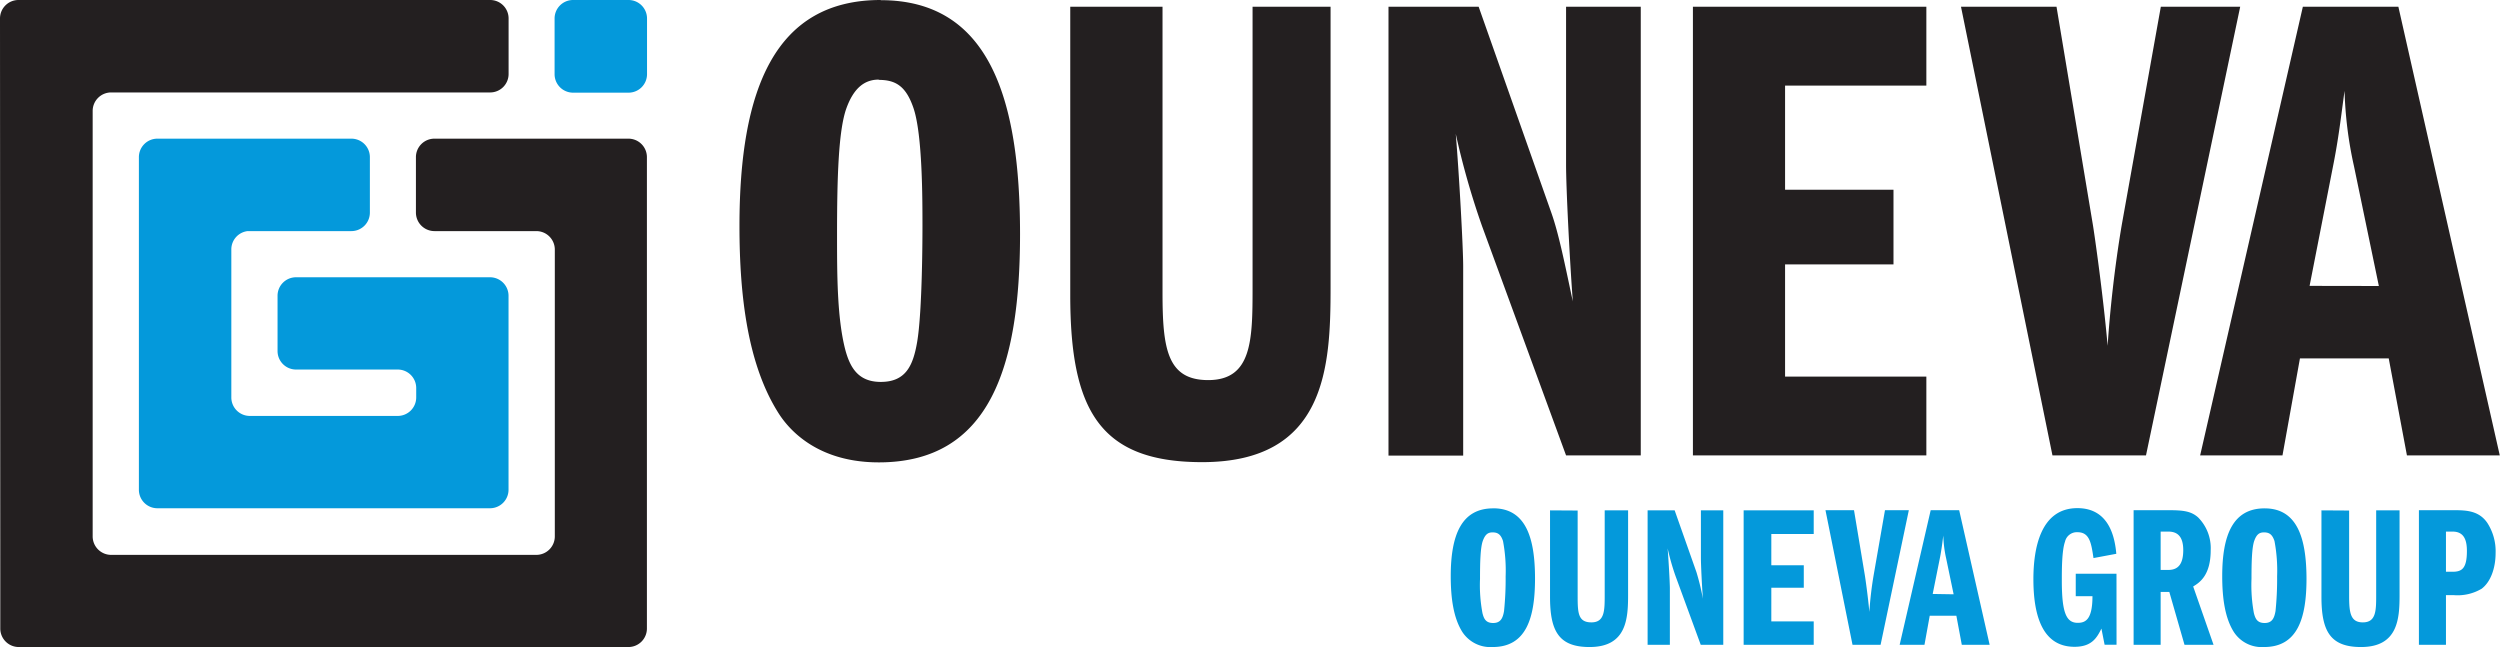
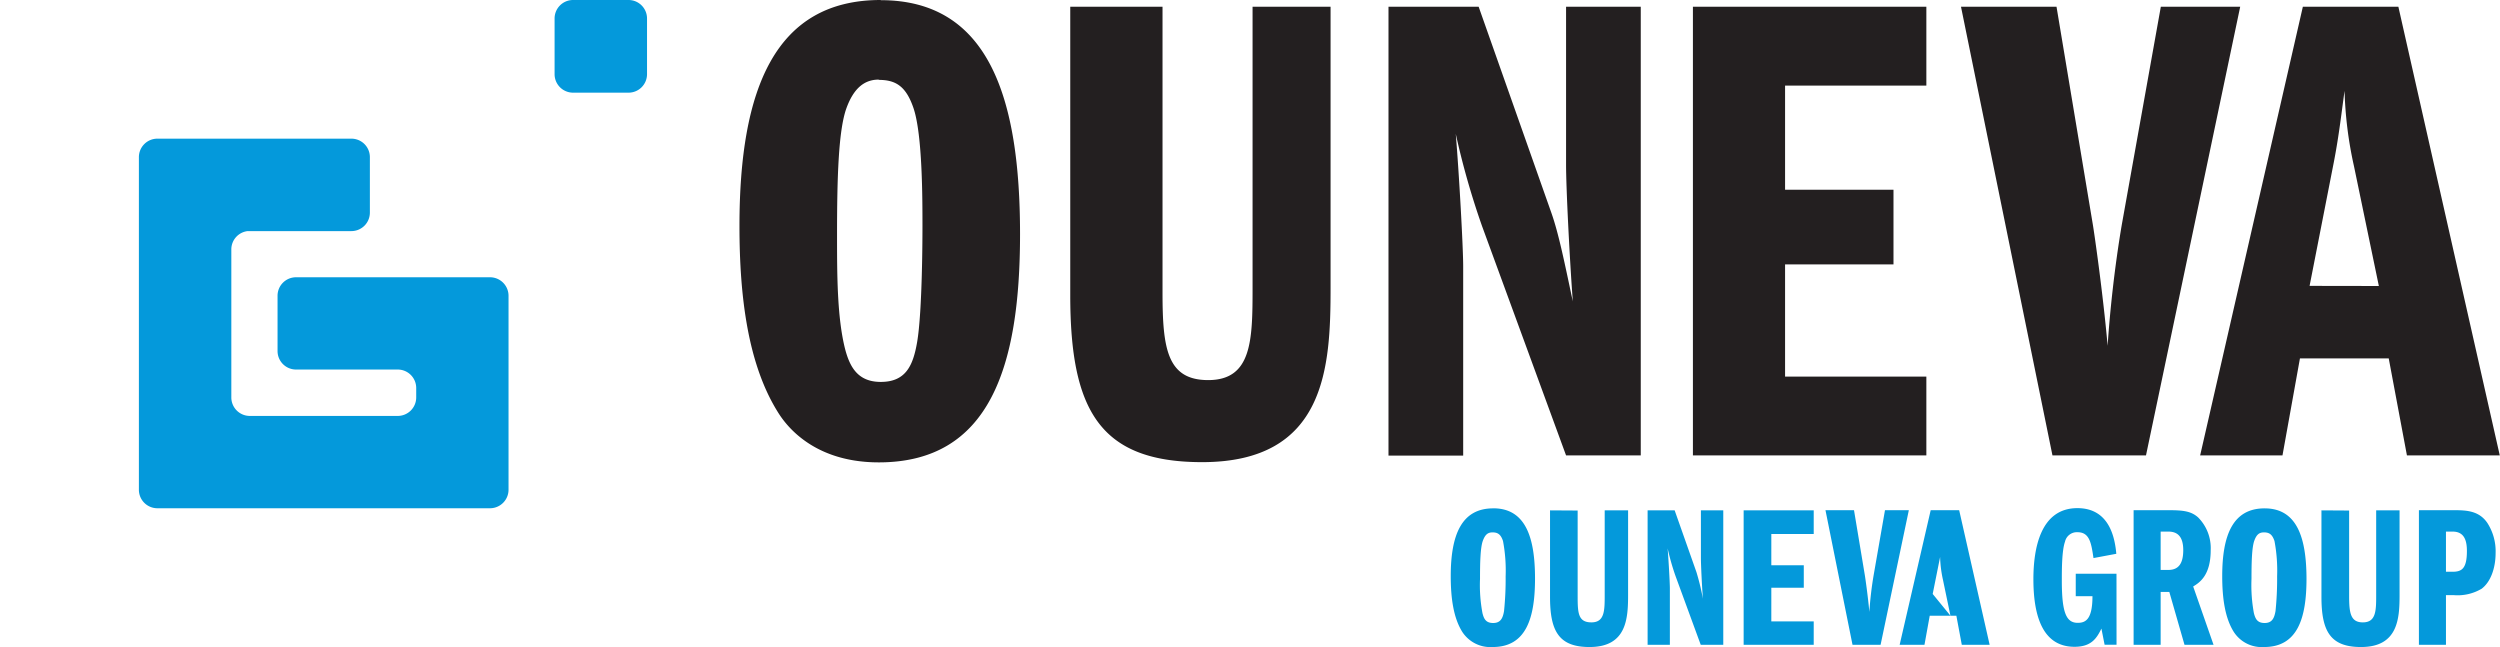
<svg xmlns="http://www.w3.org/2000/svg" viewBox="0 0 438.12 113.39">
  <defs>
    <style>.cls-1,.cls-3{fill:#0499db;}.cls-2,.cls-4{fill:#231f20;}.cls-3,.cls-4{fill-rule:evenodd;}</style>
  </defs>
  <g id="Layer_2" data-name="Layer 2">
    <g id="svg2">
      <g id="layer1">
        <g id="g3436">
          <g id="g3438">
            <path id="path3440" class="cls-1" d="M97.19,3.24A3.24,3.24,0,0,1,100.43,0h9.72a3.24,3.24,0,0,1,3.24,3.24V13a3.24,3.24,0,0,1-3.24,3.24h-9.72A3.24,3.24,0,0,1,97.19,13V3.24" />
          </g>
          <g id="g3442">
-             <path id="path3444" class="cls-2" d="M16.24,19.44V94a3.24,3.24,0,0,0,3.24,3.24H94A3.24,3.24,0,0,0,97.23,94V43.74A3.24,3.24,0,0,0,94,40.5H76.13a3.25,3.25,0,0,1-3.24-3.24V27.54a3.24,3.24,0,0,1,3.24-3.24h34a3.24,3.24,0,0,1,3.24,3.24v82.61a3.24,3.24,0,0,1-3.24,3.24H3.29a3.24,3.24,0,0,1-3.24-3.24v-9.72L0,3.25A3.24,3.24,0,0,1,3.24,0H85.9a3.23,3.23,0,0,1,3.23,3.24V13A3.23,3.23,0,0,1,85.9,16.2H19.48a3.24,3.24,0,0,0-3.24,3.24" />
-           </g>
+             </g>
          <g id="g3446">
            <path id="path3448" class="cls-1" d="M40.54,69.65a3.24,3.24,0,0,0,3.24,3.24H69.7a3.24,3.24,0,0,0,3.24-3.24V68a3.24,3.24,0,0,0-3.24-3.24H51.88a3.24,3.24,0,0,1-3.24-3.24V51.83a3.24,3.24,0,0,1,3.24-3.24h34a3.25,3.25,0,0,1,3.24,3.24v34a3.25,3.25,0,0,1-3.24,3.24H27.58a3.24,3.24,0,0,1-3.24-3.24V27.54a3.24,3.24,0,0,1,3.24-3.24h13l21,0a3.24,3.24,0,0,1,3.24,3.24v9.72a3.24,3.24,0,0,1-3.24,3.24H43.39a3.23,3.23,0,0,0-2.85,3.21V69.65" />
          </g>
          <g id="g3450">
-             <path id="path3452" class="cls-3" d="M428.65,93.16h1.16c2,0,2.51,1.48,2.51,3.39,0,3.08-.88,3.65-2.51,3.65h-1.16ZM423.91,113h4.74v-8.7h1.41a8.24,8.24,0,0,0,4.85-1.13c1.59-1.2,2.44-3.64,2.44-6.26a9.14,9.14,0,0,0-1.45-5.27c-1.52-2.23-3.86-2.23-6.09-2.23h-5.9ZM406.83,89.44v15.18c0,6,1.56,8.77,6.93,8.77,6.51,0,6.76-5,6.76-9.16V89.44h-4.1v14.79c0,2.76,0,4.84-2.34,4.84-2.15,0-2.4-1.66-2.4-4.6v-15ZM396.76,93.3c.92,0,1.45.35,1.84,1.52a27.9,27.9,0,0,1,.46,6.19,54.82,54.82,0,0,1-.28,6.08c-.22,1.24-.6,2.09-1.91,2.09s-1.63-.78-1.88-1.73a27.1,27.1,0,0,1-.42-6c0-3,.07-5.52.49-6.69S396,93.3,396.76,93.3Zm.11-4.21c-5.56,0-7.43,4.67-7.43,11.88,0,3.79.46,7.25,2,9.73a5.83,5.83,0,0,0,5.34,2.69c5.84,0,7.43-5,7.43-12C404.19,94.25,402.56,89.09,396.87,89.09Zm-18.22,4.07H380c1.55,0,2.61.81,2.61,3.25,0,2.23-.74,3.47-2.61,3.47h-1.35ZM373.91,113h4.74v-9.26h1.52l2.66,9.26h5.09l-3.57-10.22c1.09-.67,3.07-1.91,3.07-6.36a7.63,7.63,0,0,0-2.19-5.73c-1.24-1.13-2.69-1.28-5.23-1.28h-6.09Zm-3-12.45h-7.14v3.93h2.93c0,4.07-1.2,4.67-2.58,4.67-2,0-2.79-1.73-2.79-7.39,0-1.88,0-5.27.56-6.83a2.12,2.12,0,0,1,2.19-1.66c2.13,0,2.41,1.91,2.8,4.53l4-.75c-.24-2.65-1.13-8-6.82-8-6.44,0-7.71,7-7.71,12.45,0,7,1.91,11.85,7.21,11.85,2.94,0,3.89-1.49,4.71-3.19l.56,2.83h2.09Zm-32.21,3.54L340,97.61c.28-1.45.42-2.76.56-3.75a20.79,20.79,0,0,0,.5,4l1.31,6.29Zm-.35-14.68L332.91,113h4.35l.92-5.09h4.67l.95,5.09h4.88l-5.34-23.59ZM324.65,113h4.92l4.95-23.59h-4.18l-2,11.46a62.35,62.35,0,0,0-.74,6.37c-.25-2.8-.71-5.94-.78-6.37l-1.91-11.46h-5ZM310.42,93.58h7.43V89.44H305.57V113h12.28V108.9h-7.43V103h5.69V99.06h-5.69ZM288.71,113h3.93V103.1c0-1-.22-4.85-.39-7a41.33,41.33,0,0,0,1.38,4.84L298.05,113H302V89.44h-3.92v8.31c0,1.17.17,4.78.35,7.18a41.69,41.69,0,0,0-1.13-4.66l-3.82-10.83h-4.74V113ZM271.64,89.44v15.18c0,6,1.55,8.77,6.93,8.77,6.51,0,6.75-5,6.75-9.16V89.44h-4.1v14.79c0,2.76,0,4.84-2.33,4.84s-2.41-1.66-2.41-4.6v-15ZM261.57,93.3c.91,0,1.45.35,1.83,1.52a27.9,27.9,0,0,1,.46,6.19,54.82,54.82,0,0,1-.28,6.08c-.21,1.24-.6,2.09-1.91,2.09s-1.63-.78-1.87-1.73a26.48,26.48,0,0,1-.43-6c0-3,.07-5.52.5-6.69S260.82,93.3,261.57,93.3Zm.1-4.21c-5.55,0-7.43,4.67-7.43,11.88,0,3.79.46,7.25,2,9.73a5.87,5.87,0,0,0,5.35,2.69c5.83,0,7.42-5,7.42-12,0-7.15-1.62-12.31-7.32-12.31" />
+             <path id="path3452" class="cls-3" d="M428.65,93.16h1.16c2,0,2.51,1.48,2.51,3.39,0,3.08-.88,3.65-2.51,3.65h-1.16ZM423.91,113h4.74v-8.7h1.41a8.24,8.24,0,0,0,4.85-1.13c1.59-1.2,2.44-3.64,2.44-6.26a9.14,9.14,0,0,0-1.45-5.27c-1.52-2.23-3.86-2.23-6.09-2.23h-5.9ZM406.83,89.44v15.18c0,6,1.56,8.77,6.93,8.77,6.51,0,6.76-5,6.76-9.16V89.44h-4.1v14.79c0,2.76,0,4.84-2.34,4.84-2.15,0-2.4-1.66-2.4-4.6v-15ZM396.76,93.3c.92,0,1.45.35,1.84,1.52a27.9,27.9,0,0,1,.46,6.19,54.82,54.82,0,0,1-.28,6.08c-.22,1.24-.6,2.09-1.91,2.09s-1.63-.78-1.88-1.73a27.1,27.1,0,0,1-.42-6c0-3,.07-5.52.49-6.69S396,93.3,396.76,93.3Zm.11-4.21c-5.56,0-7.43,4.67-7.43,11.88,0,3.79.46,7.25,2,9.73a5.83,5.83,0,0,0,5.34,2.69c5.84,0,7.43-5,7.43-12C404.19,94.25,402.56,89.09,396.87,89.09Zm-18.22,4.07H380c1.55,0,2.61.81,2.61,3.25,0,2.23-.74,3.47-2.61,3.47h-1.35ZM373.91,113h4.74v-9.26h1.52l2.66,9.26h5.09l-3.57-10.22c1.09-.67,3.07-1.91,3.07-6.36a7.63,7.63,0,0,0-2.19-5.73c-1.24-1.13-2.69-1.28-5.23-1.28h-6.09Zm-3-12.45h-7.14v3.93h2.93c0,4.07-1.2,4.67-2.58,4.67-2,0-2.79-1.73-2.79-7.39,0-1.88,0-5.27.56-6.83a2.12,2.12,0,0,1,2.19-1.66c2.13,0,2.41,1.91,2.8,4.53l4-.75c-.24-2.65-1.13-8-6.82-8-6.44,0-7.71,7-7.71,12.45,0,7,1.91,11.85,7.21,11.85,2.94,0,3.89-1.49,4.71-3.19l.56,2.83h2.09Zm-32.21,3.54L340,97.61a20.79,20.79,0,0,0,.5,4l1.31,6.29Zm-.35-14.68L332.91,113h4.35l.92-5.09h4.67l.95,5.09h4.88l-5.34-23.59ZM324.65,113h4.92l4.95-23.59h-4.18l-2,11.46a62.35,62.35,0,0,0-.74,6.37c-.25-2.8-.71-5.94-.78-6.37l-1.91-11.46h-5ZM310.42,93.58h7.43V89.44H305.57V113h12.28V108.9h-7.43V103h5.69V99.06h-5.69ZM288.71,113h3.93V103.1c0-1-.22-4.85-.39-7a41.33,41.33,0,0,0,1.38,4.84L298.05,113H302V89.44h-3.92v8.31c0,1.17.17,4.78.35,7.18a41.69,41.69,0,0,0-1.13-4.66l-3.82-10.83h-4.74V113ZM271.64,89.44v15.18c0,6,1.55,8.77,6.93,8.77,6.51,0,6.75-5,6.75-9.16V89.44h-4.1v14.79c0,2.76,0,4.84-2.33,4.84s-2.41-1.66-2.41-4.6v-15ZM261.57,93.3c.91,0,1.45.35,1.83,1.52a27.9,27.9,0,0,1,.46,6.19,54.82,54.82,0,0,1-.28,6.08c-.21,1.24-.6,2.09-1.91,2.09s-1.63-.78-1.87-1.73a26.48,26.48,0,0,1-.43-6c0-3,.07-5.52.5-6.69S260.82,93.3,261.57,93.3Zm.1-4.21c-5.55,0-7.43,4.67-7.43,11.88,0,3.79.46,7.25,2,9.73a5.87,5.87,0,0,0,5.35,2.69c5.83,0,7.42-5,7.42-12,0-7.15-1.62-12.31-7.32-12.31" />
          </g>
          <g id="g3454">
            <path id="path3456" class="cls-4" d="M404.75,50.1,409,28.41c.94-4.83,1.41-9.19,1.88-12.49a68.78,68.78,0,0,0,1.65,13.2l4.36,21ZM403.57,1.18l-18,78.63H400l3.06-17h15.56l3.19,17h16.27L420.31,1.18ZM359.69,79.81h16.39L392.59,1.18H378.68l-6.84,38.2c-1.3,7.66-2.12,15.56-2.48,21.22-.83-9.32-2.35-19.81-2.59-21.22L360.4,1.18H343.66ZM312.83,15h24.76V1.18H296.68V79.81h40.91V66H312.83V46.33h19V33.25h-19Zm-69.5,64.84h13.09V46.68c0-3.3-.71-16.15-1.3-23.22a138.58,138.58,0,0,0,4.6,16.15l14.73,40.2h13.09V1.18H274.45v27.7c0,3.89.59,15.92,1.18,23.94-1.41-6.61-2.47-11.91-3.77-15.56L259.13,1.18h-15.8V79.81ZM187.56,1.18V51.75c0,20.16,5.19,29.24,23.11,29.24,21.69,0,22.51-16.62,22.51-30.53V1.18H219.51V50.46c0,9.19-.12,16.15-7.78,16.15-7.2,0-8-5.54-8-15.33V1.18ZM154,14c3.06,0,4.83,1.18,6.13,5.07,1.53,4.71,1.53,15.8,1.53,20.63,0,1.06,0,14.85-.94,20.28-.71,4.12-2,6.95-6.37,6.95-4,0-5.42-2.59-6.25-5.77-1.41-5.55-1.41-13.21-1.41-19.93,0-9.9.23-18.39,1.65-22.28,1.29-3.54,3.18-5,5.66-5Zm.35-14c-18.51,0-24.76,15.56-24.76,39.61,0,12.62,1.54,24.17,6.61,32.42.94,1.54,5.54,9,17.8,9,19.45,0,24.76-16.74,24.76-40,0-23.82-5.43-41-24.41-41" />
          </g>
        </g>
      </g>
    </g>
  </g>
</svg>